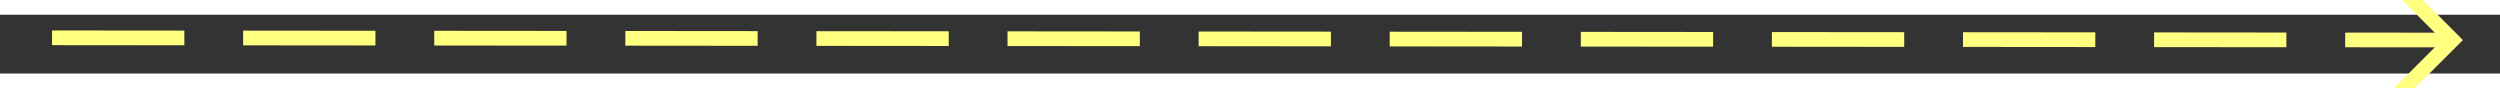
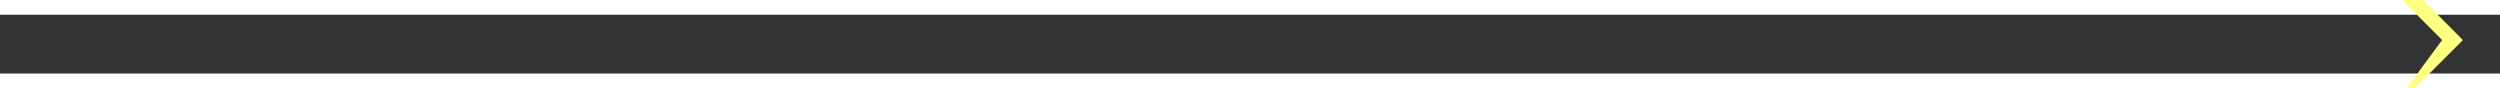
<svg xmlns="http://www.w3.org/2000/svg" version="1.1" width="170px" height="6px" preserveAspectRatio="xMinYMid meet" viewBox="956 7319  170 4">
  <rect x="956" y="7319" width="170" height="4" fill="#333333" stroke="none" />
  <g transform="matrix(0.375 -0.927 0.927 0.375 -6136.878 5543.704 )">
-     <path d="M 1116.946 7315.854  L 1121.593 7320.5  L 1116.946 7325.146  L 1117.654 7325.854  L 1122.654 7320.854  L 1123.007 7320.5  L 1122.654 7320.146  L 1117.654 7315.146  L 1116.946 7315.854  Z " fill-rule="nonzero" fill="#ffff80" stroke="none" transform="matrix(0.374 0.927 -0.927 0.374 7441.485 3618.177 )" />
-     <path d="M 959 7320.5  L 1122 7320.5  " stroke-width="1" stroke-dasharray="9,4" stroke="#ffff80" fill="none" transform="matrix(0.374 0.927 -0.927 0.374 7441.485 3618.177 )" />
+     <path d="M 1116.946 7315.854  L 1121.593 7320.5  L 1117.654 7325.854  L 1122.654 7320.854  L 1123.007 7320.5  L 1122.654 7320.146  L 1117.654 7315.146  L 1116.946 7315.854  Z " fill-rule="nonzero" fill="#ffff80" stroke="none" transform="matrix(0.374 0.927 -0.927 0.374 7441.485 3618.177 )" />
  </g>
</svg>